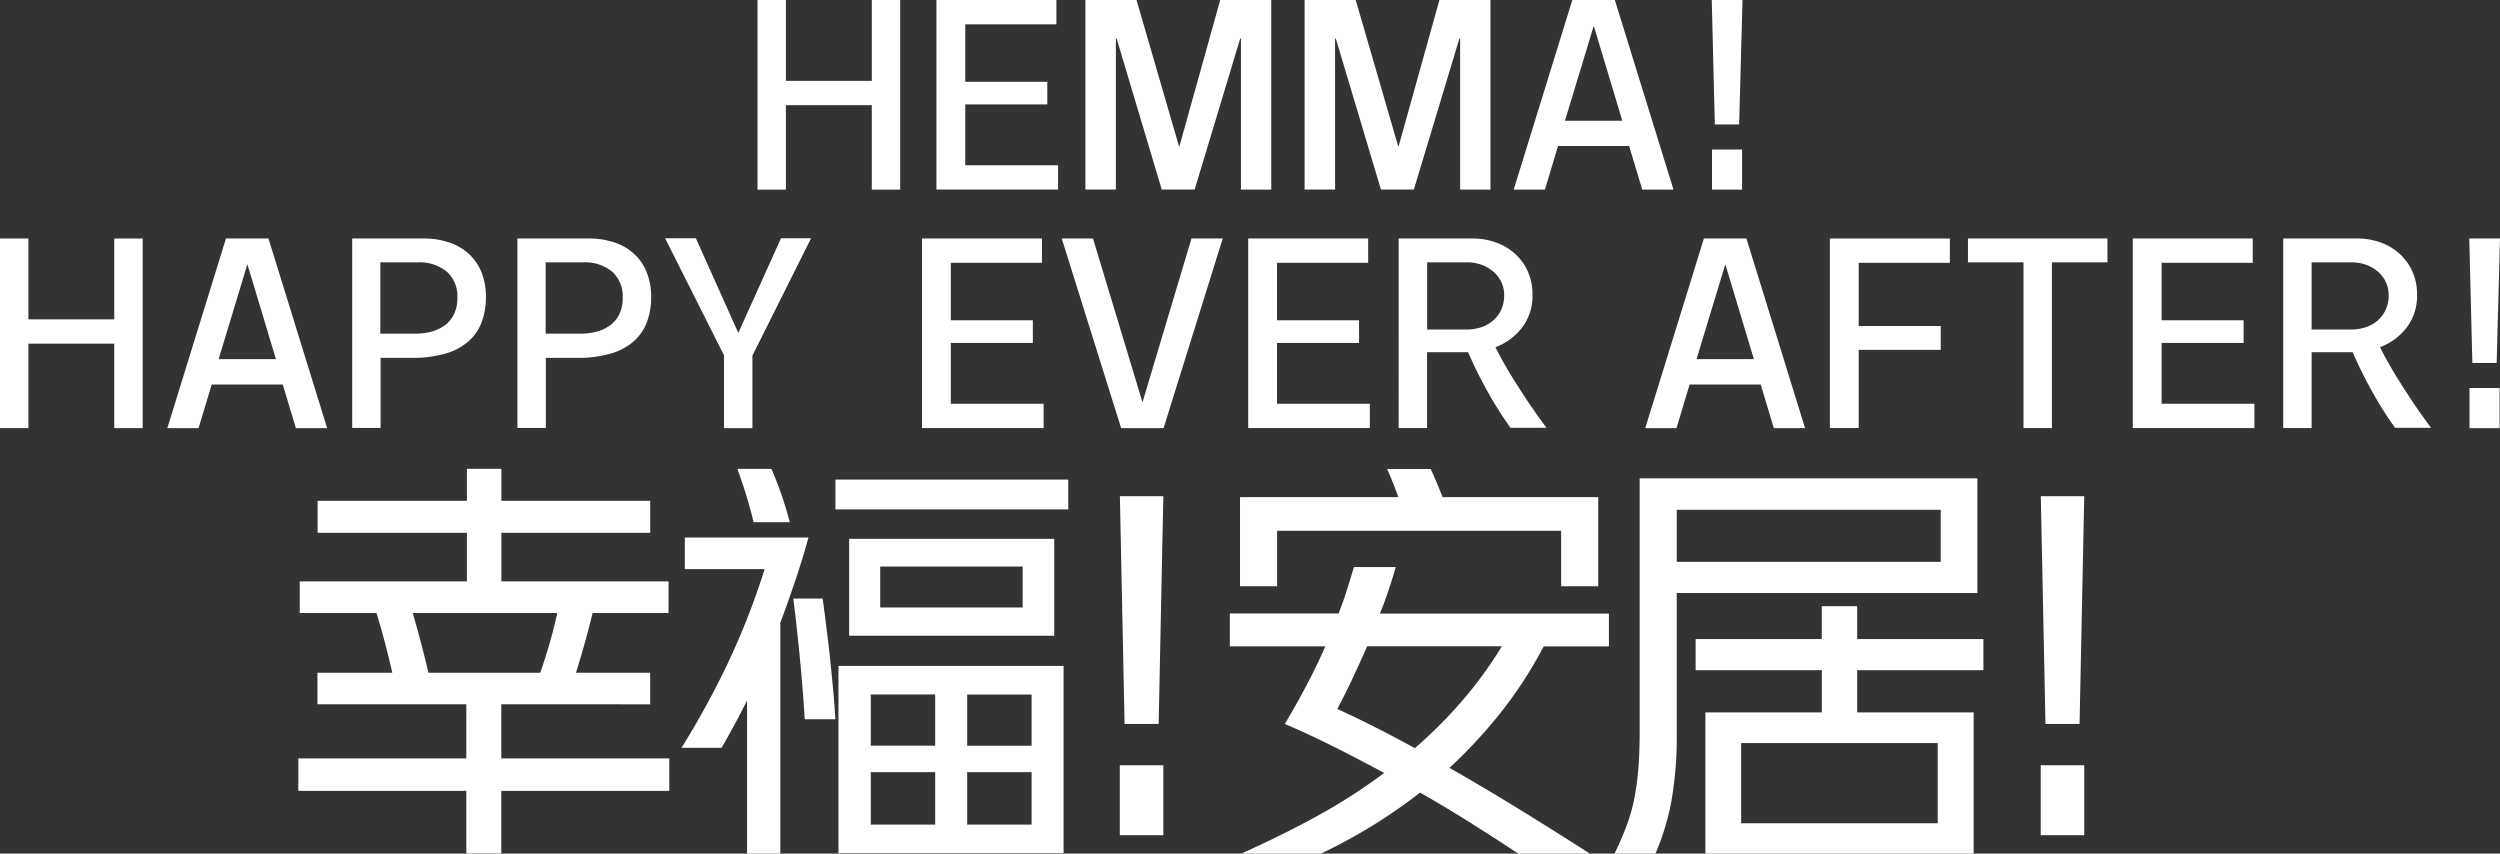
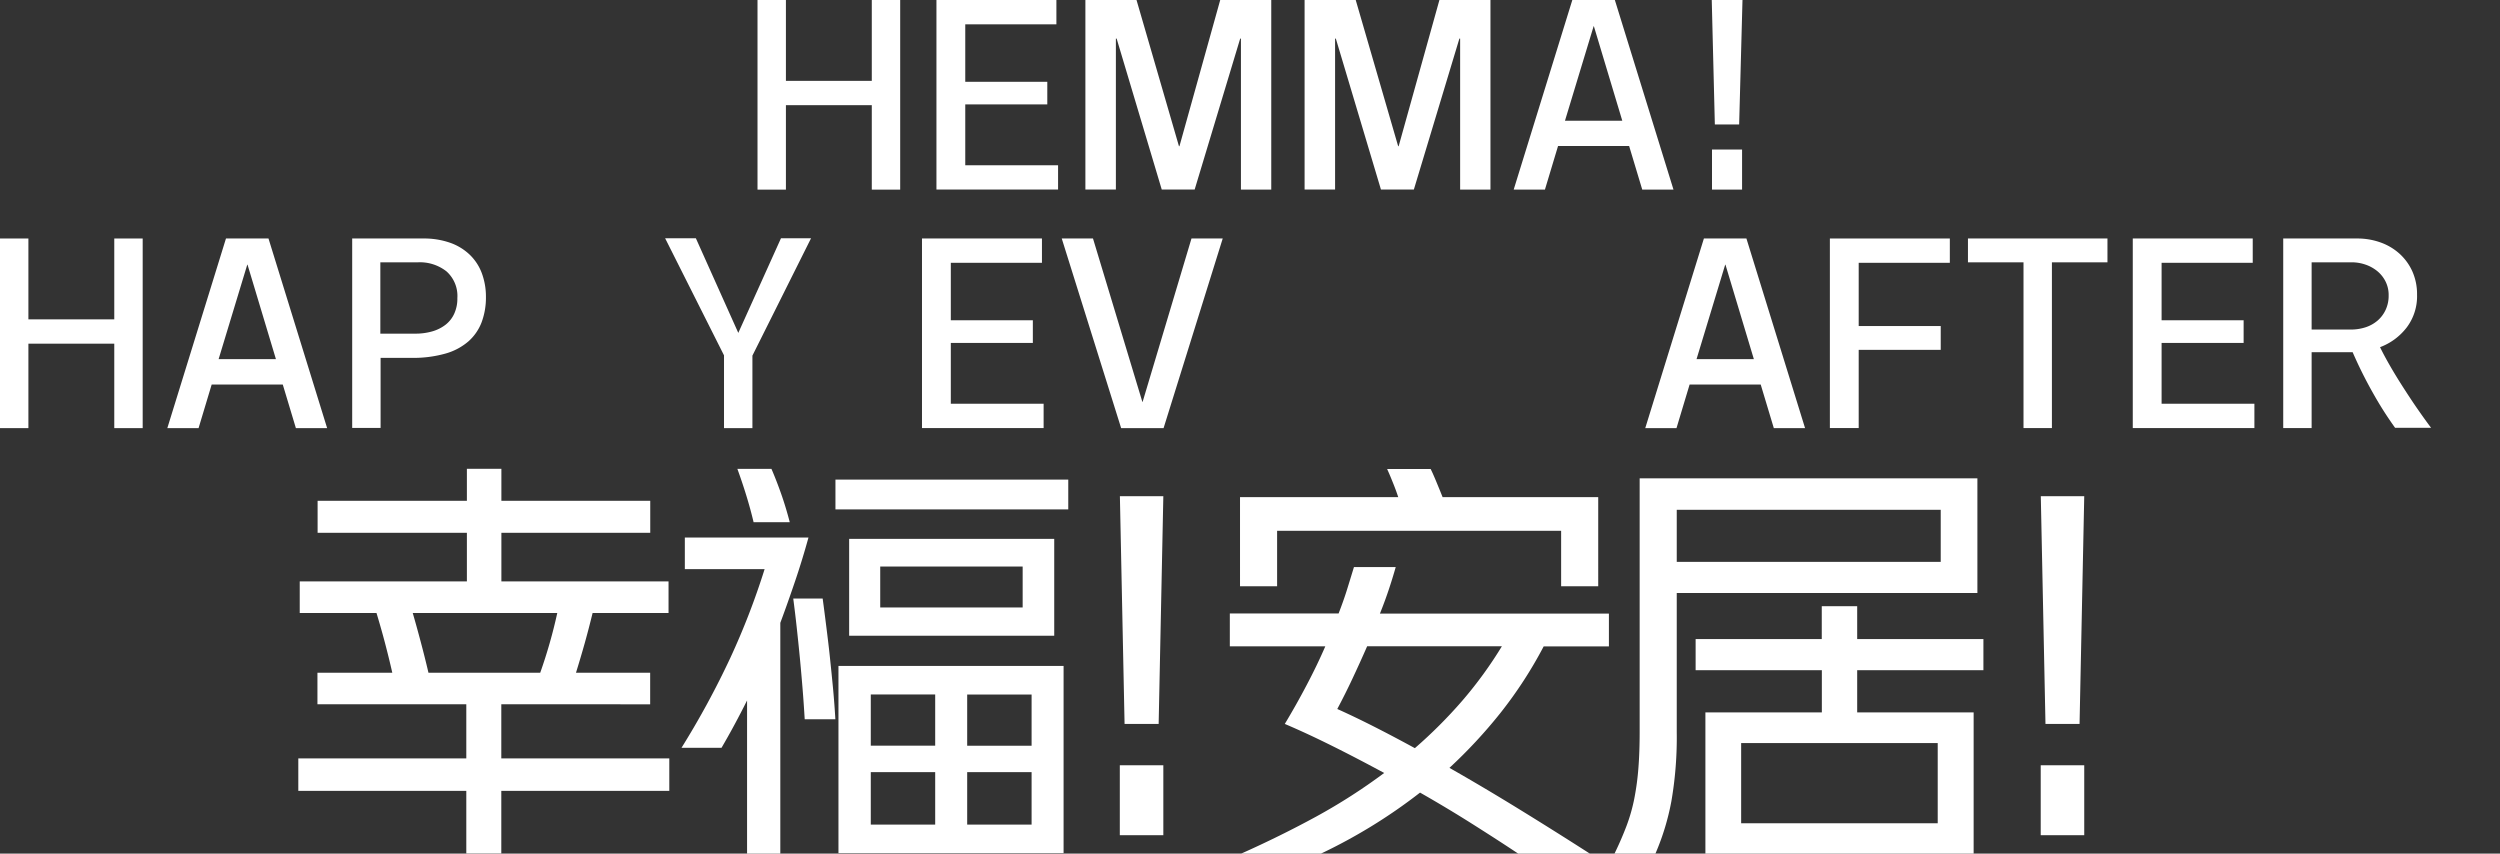
<svg xmlns="http://www.w3.org/2000/svg" id="aw" width="299.27" height="102.18" viewBox="0 0 299.27 102.18">
  <rect x="0" y="0" width="299.27" height="102.18" fill="#333333" stroke="none" />
  <path id="Path_1430" data-name="Path 1430" d="M46.96,80.53c-.27-1.19-.56-2.37-.87-3.55s-.65-2.37-1.02-3.6H35.88V69.6H55.89V63.78H38.02V59.95H55.89V56.12h4.13v3.83H77.84v3.83H60.02V69.6H80.03v3.78H70.94c-.31,1.26-.62,2.46-.94,3.6s-.67,2.32-1.05,3.55h8.88v3.78H60.01v6.48H80.12v3.88H60.01v7.5H55.82v-7.5H35.71V90.79H55.82V84.31H38V80.53h8.93Zm2.45-7.14c.31,1.06.62,2.19.94,3.39s.64,2.46.94,3.75H64.67a59.923,59.923,0,0,0,2.04-7.15H49.41Z" fill="#fff" />
  <path id="Path_1431" data-name="Path 1431" d="M81.58,89.52A101.942,101.942,0,0,0,87.45,78.7a87.882,87.882,0,0,0,4.08-10.57H81.98V64.35h14.8c-.48,1.74-1,3.45-1.58,5.16s-1.17,3.39-1.79,5.05v27.62H89.43V83.85q-1.53,3.06-3.06,5.67h-4.8Zm8.63-27.01c-.24-1.02-.53-2.08-.87-3.19s-.7-2.17-1.07-3.19h4.08c.41.95.8,1.96,1.17,3.01s.71,2.18,1.02,3.37H90.2ZM96.33,86.1c-.07-1.16-.15-2.36-.25-3.6s-.21-2.49-.33-3.75-.25-2.48-.38-3.68-.27-2.33-.41-3.42h3.52c.14,1.02.28,2.13.43,3.32s.3,2.41.43,3.65.26,2.5.38,3.78.21,2.51.28,3.7H96.32Zm31.55-28.69v3.57H100.01V57.41Zm-.56,22.31v22.41H100.37V79.72h26.95ZM126.2,64.51V76.1H101.65V64.51H126.2ZM104.24,89.26h7.71V83.13h-7.71Zm0,9.45h7.71V92.43h-7.71Zm1.13-25.99h17.05v-4.9H105.37v4.9Zm10.41,10.42v6.13h7.71V83.14Zm7.71,15.57V92.43h-7.71v6.28Z" fill="#fff" />
  <path id="Path_1432" data-name="Path 1432" d="M134.05,59.4h5.21l-.56,27.26h-4.08l-.56-27.26Zm0,32.21h5.21v8.37h-5.21Z" fill="#fff" />
  <path id="Path_1433" data-name="Path 1433" d="M148.59,102.18q4.7-2.1,8.99-4.44a69.311,69.311,0,0,0,8.12-5.21c-2.08-1.12-4.12-2.19-6.13-3.19s-3.93-1.9-5.77-2.68q1.38-2.295,2.6-4.62c.82-1.55,1.57-3.1,2.25-4.67H147.22V73.44h13.02c.37-.95.71-1.9,1-2.83s.57-1.85.84-2.73h5c-.27.95-.56,1.89-.87,2.81s-.65,1.84-1.02,2.76H192.6v3.93h-7.81a50.7,50.7,0,0,1-5.21,8.01,59.268,59.268,0,0,1-6.07,6.53q4.035,2.295,8.27,4.9t8.53,5.36h-8.58c-1.63-1.09-3.45-2.26-5.44-3.52s-4.09-2.52-6.3-3.78a63.5,63.5,0,0,1-5.95,4.11,64.844,64.844,0,0,1-5.9,3.19Zm38.29-38.64h-34v6.64h-4.44V59.51h18.94q-.3-.915-.69-1.86c-.25-.63-.47-1.13-.64-1.51h5.21c.17.34.39.83.66,1.48s.53,1.28.77,1.89h18.63V70.18h-4.44V63.54Zm-26.8,21.33c1.36.61,2.82,1.31,4.36,2.09s3.19,1.65,4.93,2.6a56.2,56.2,0,0,0,5.67-5.67,48.942,48.942,0,0,0,4.75-6.53H163.66c-.58,1.33-1.17,2.62-1.76,3.88s-1.2,2.47-1.81,3.62Z" fill="#fff" />
  <path id="Path_1434" data-name="Path 1434" d="M193.27,102.18c.58-1.19,1.06-2.31,1.46-3.37a20.791,20.791,0,0,0,.92-3.27,31.382,31.382,0,0,0,.48-3.6c.1-1.28.15-2.71.15-4.31V57.26h40.43V70.99H200.72V87.63a44.938,44.938,0,0,1-.64,8.27,29.27,29.27,0,0,1-1.91,6.28h-4.9Zm7.45-34.92h31.6V61.03h-31.6Zm17.36,9.24V72.57h4.24V76.5h15.11v3.73H222.32v5.05h13.94v16.9H204.15V85.28h13.94V80.23H202.98V76.5h15.11Zm-9.65,22.05h23.53v-9.6H208.43Z" fill="#fff" />
  <path id="Path_1435" data-name="Path 1435" d="M244.29,59.4h5.21l-.56,27.26h-4.08L244.3,59.4Zm0,32.21h5.21v8.37h-5.21Z" fill="#fff" />
  <path id="Path_1436" data-name="Path 1436" d="M90.68,0h3.4V9.68h10.28V0h3.4V22.7h-3.4V12.59H94.08V22.7h-3.4Z" fill="#fff" />
  <path id="Path_1437" data-name="Path 1437" d="M112.1,0h14.36V2.91H115.55V9.79h9.82V12.5h-9.82v7.28h11.11v2.91H112.1V0Z" fill="#fff" />
  <path id="Path_1438" data-name="Path 1438" d="M129.94,0h6.11l5.08,17.5h.06L146.07,0h6.11V22.7h-3.63V4.62h-.09l-5.45,18.07h-3.94l-5.4-18.07h-.09V22.69h-3.65V0Z" fill="#fff" />
  <path id="Path_1439" data-name="Path 1439" d="M156.18,0h6.11l5.08,17.5h.06L172.31,0h6.11V22.7h-3.63V4.62h-.09l-5.45,18.07h-3.94l-5.4-18.07h-.09V22.69h-3.65V0Z" fill="#fff" />
  <path id="Path_1440" data-name="Path 1440" d="M188.23,0h5.08l7.02,22.7h-3.74l-1.57-5.22h-8.51l-1.57,5.22H181.2L188.22,0Zm5.97,14.45L190.8,3.14h-.03l-3.43,11.31h6.85Z" fill="#fff" />
  <path id="Path_1441" data-name="Path 1441" d="M204.91,0h3.68l-.4,14.9h-2.91Zm.03,17.9h3.6v4.8h-3.6V17.9Z" fill="#fff" />
  <path id="Path_1442" data-name="Path 1442" d="M0,28.55H3.4v9.68H13.68V28.55h3.4v22.7h-3.4V41.14H3.4V51.25H0Z" fill="#fff" />
  <path id="Path_1443" data-name="Path 1443" d="M27.06,28.55h5.08l7.02,22.7H35.42l-1.57-5.22H25.34l-1.57,5.22H20.03l7.02-22.7Zm5.97,14.44-3.4-11.31H29.6L26.17,42.99h6.85Z" fill="#fff" />
  <path id="Path_1444" data-name="Path 1444" d="M42.14,28.55h8.51a9.439,9.439,0,0,1,3.23.51,6.514,6.514,0,0,1,2.36,1.44,5.965,5.965,0,0,1,1.44,2.21,8.076,8.076,0,0,1,.49,2.85,8.431,8.431,0,0,1-.51,3,5.824,5.824,0,0,1-1.58,2.3,7.163,7.163,0,0,1-2.77,1.47,14.133,14.133,0,0,1-4.04.51H45.56v8.39h-3.4V28.53Zm7.59,11.39a7.182,7.182,0,0,0,2.01-.27,4.715,4.715,0,0,0,1.6-.8,3.511,3.511,0,0,0,1.04-1.33,4.319,4.319,0,0,0,.37-1.86,3.935,3.935,0,0,0-1.31-3.2,5.142,5.142,0,0,0-3.37-1.08H45.53v8.54h4.2Z" fill="#fff" />
-   <path id="Path_1445" data-name="Path 1445" d="M61.92,28.55h8.51a9.439,9.439,0,0,1,3.23.51,6.514,6.514,0,0,1,2.36,1.44,5.965,5.965,0,0,1,1.44,2.21,8.076,8.076,0,0,1,.49,2.85,8.431,8.431,0,0,1-.51,3,5.825,5.825,0,0,1-1.58,2.3,7.163,7.163,0,0,1-2.77,1.47,14.133,14.133,0,0,1-4.04.51H65.34v8.39h-3.4V28.53Zm7.6,11.39a7.182,7.182,0,0,0,2.01-.27,4.715,4.715,0,0,0,1.6-.8,3.511,3.511,0,0,0,1.04-1.33,4.319,4.319,0,0,0,.37-1.86,3.935,3.935,0,0,0-1.31-3.2,5.142,5.142,0,0,0-3.37-1.08H65.32v8.54h4.2Z" fill="#fff" />
  <path id="Path_1446" data-name="Path 1446" d="M86.67,42.54,79.62,28.52H83.3l5.08,11.33,5.11-11.33h3.6L90.07,42.57v8.68h-3.4Z" fill="#fff" />
  <path id="Path_1447" data-name="Path 1447" d="M110.37,28.55h14.36v2.91H113.82v6.88h9.82v2.71h-9.82v7.28h11.11v2.91H110.37V28.54Z" fill="#fff" />
  <path id="Path_1448" data-name="Path 1448" d="M127.1,28.55h3.74l5.91,19.56h.03l5.85-19.56h3.74l-7.08,22.7h-5.08l-7.11-22.7Z" fill="#fff" />
-   <path id="Path_1449" data-name="Path 1449" d="M149.42,28.55h14.36v2.91H152.87v6.88h9.82v2.71h-9.82v7.28h11.11v2.91H149.42V28.54Z" fill="#fff" />
-   <path id="Path_1450" data-name="Path 1450" d="M167.44,28.55h8.85a8.153,8.153,0,0,1,2.78.47,6.79,6.79,0,0,1,2.27,1.34,6.392,6.392,0,0,1,1.54,2.11,6.687,6.687,0,0,1,.57,2.81,6.211,6.211,0,0,1-1.23,3.91,7.209,7.209,0,0,1-3.2,2.37c.36.74.79,1.53,1.27,2.36s1,1.67,1.54,2.51,1.09,1.68,1.66,2.5,1.11,1.58,1.64,2.28h-4.31a43.234,43.234,0,0,1-2.61-4.1,51.888,51.888,0,0,1-2.47-4.95h-4.91v9.08h-3.4V28.54Zm8.08,10.9a5.657,5.657,0,0,0,1.77-.27,4.215,4.215,0,0,0,1.44-.8,3.785,3.785,0,0,0,.97-1.29,3.963,3.963,0,0,0,.36-1.73,3.589,3.589,0,0,0-.38-1.68,3.8,3.8,0,0,0-1-1.24,4.583,4.583,0,0,0-1.41-.77,5.065,5.065,0,0,0-1.63-.27h-4.8v8.05h4.68Z" fill="#fff" />
  <path id="Path_1451" data-name="Path 1451" d="M203.98,28.55h5.08l7.02,22.7h-3.74l-1.57-5.22h-8.51l-1.57,5.22h-3.74l7.02-22.7Zm5.97,14.44-3.4-11.31h-.03l-3.43,11.31h6.85Z" fill="#fff" />
  <path id="Path_1452" data-name="Path 1452" d="M219.05,28.55h14.36v2.91H222.5v7.57h9.82v2.85H222.5v9.36h-3.45V28.54Z" fill="#fff" />
  <path id="Path_1453" data-name="Path 1453" d="M242.23,31.4h-6.65V28.55h16.7V31.4h-6.65V51.24h-3.4V31.4Z" fill="#fff" />
  <path id="Path_1454" data-name="Path 1454" d="M255.31,28.55h14.36v2.91H258.76v6.88h9.82v2.71h-9.82v7.28h11.11v2.91H255.31V28.54Z" fill="#fff" />
  <path id="Path_1455" data-name="Path 1455" d="M273.33,28.55h8.85a8.153,8.153,0,0,1,2.78.47,6.789,6.789,0,0,1,2.27,1.34,6.393,6.393,0,0,1,1.54,2.11,6.687,6.687,0,0,1,.57,2.81,6.211,6.211,0,0,1-1.23,3.91,7.209,7.209,0,0,1-3.2,2.37c.36.74.79,1.53,1.27,2.36s1,1.67,1.54,2.51,1.09,1.68,1.66,2.5,1.11,1.58,1.64,2.28h-4.31a43.231,43.231,0,0,1-2.61-4.1,51.892,51.892,0,0,1-2.47-4.95h-4.91v9.08h-3.4V28.54Zm8.07,10.9a5.657,5.657,0,0,0,1.77-.27,4.216,4.216,0,0,0,1.44-.8,3.785,3.785,0,0,0,.97-1.29,3.963,3.963,0,0,0,.36-1.73,3.589,3.589,0,0,0-.38-1.68,3.8,3.8,0,0,0-1-1.24,4.583,4.583,0,0,0-1.41-.77,5.065,5.065,0,0,0-1.63-.27h-4.8v8.05h4.68Z" fill="#fff" />
-   <path id="Path_1456" data-name="Path 1456" d="M295.59,28.55h3.68l-.4,14.9h-2.91l-.37-14.9Zm.03,17.9h3.6v4.8h-3.6Z" fill="#fff" />
</svg>